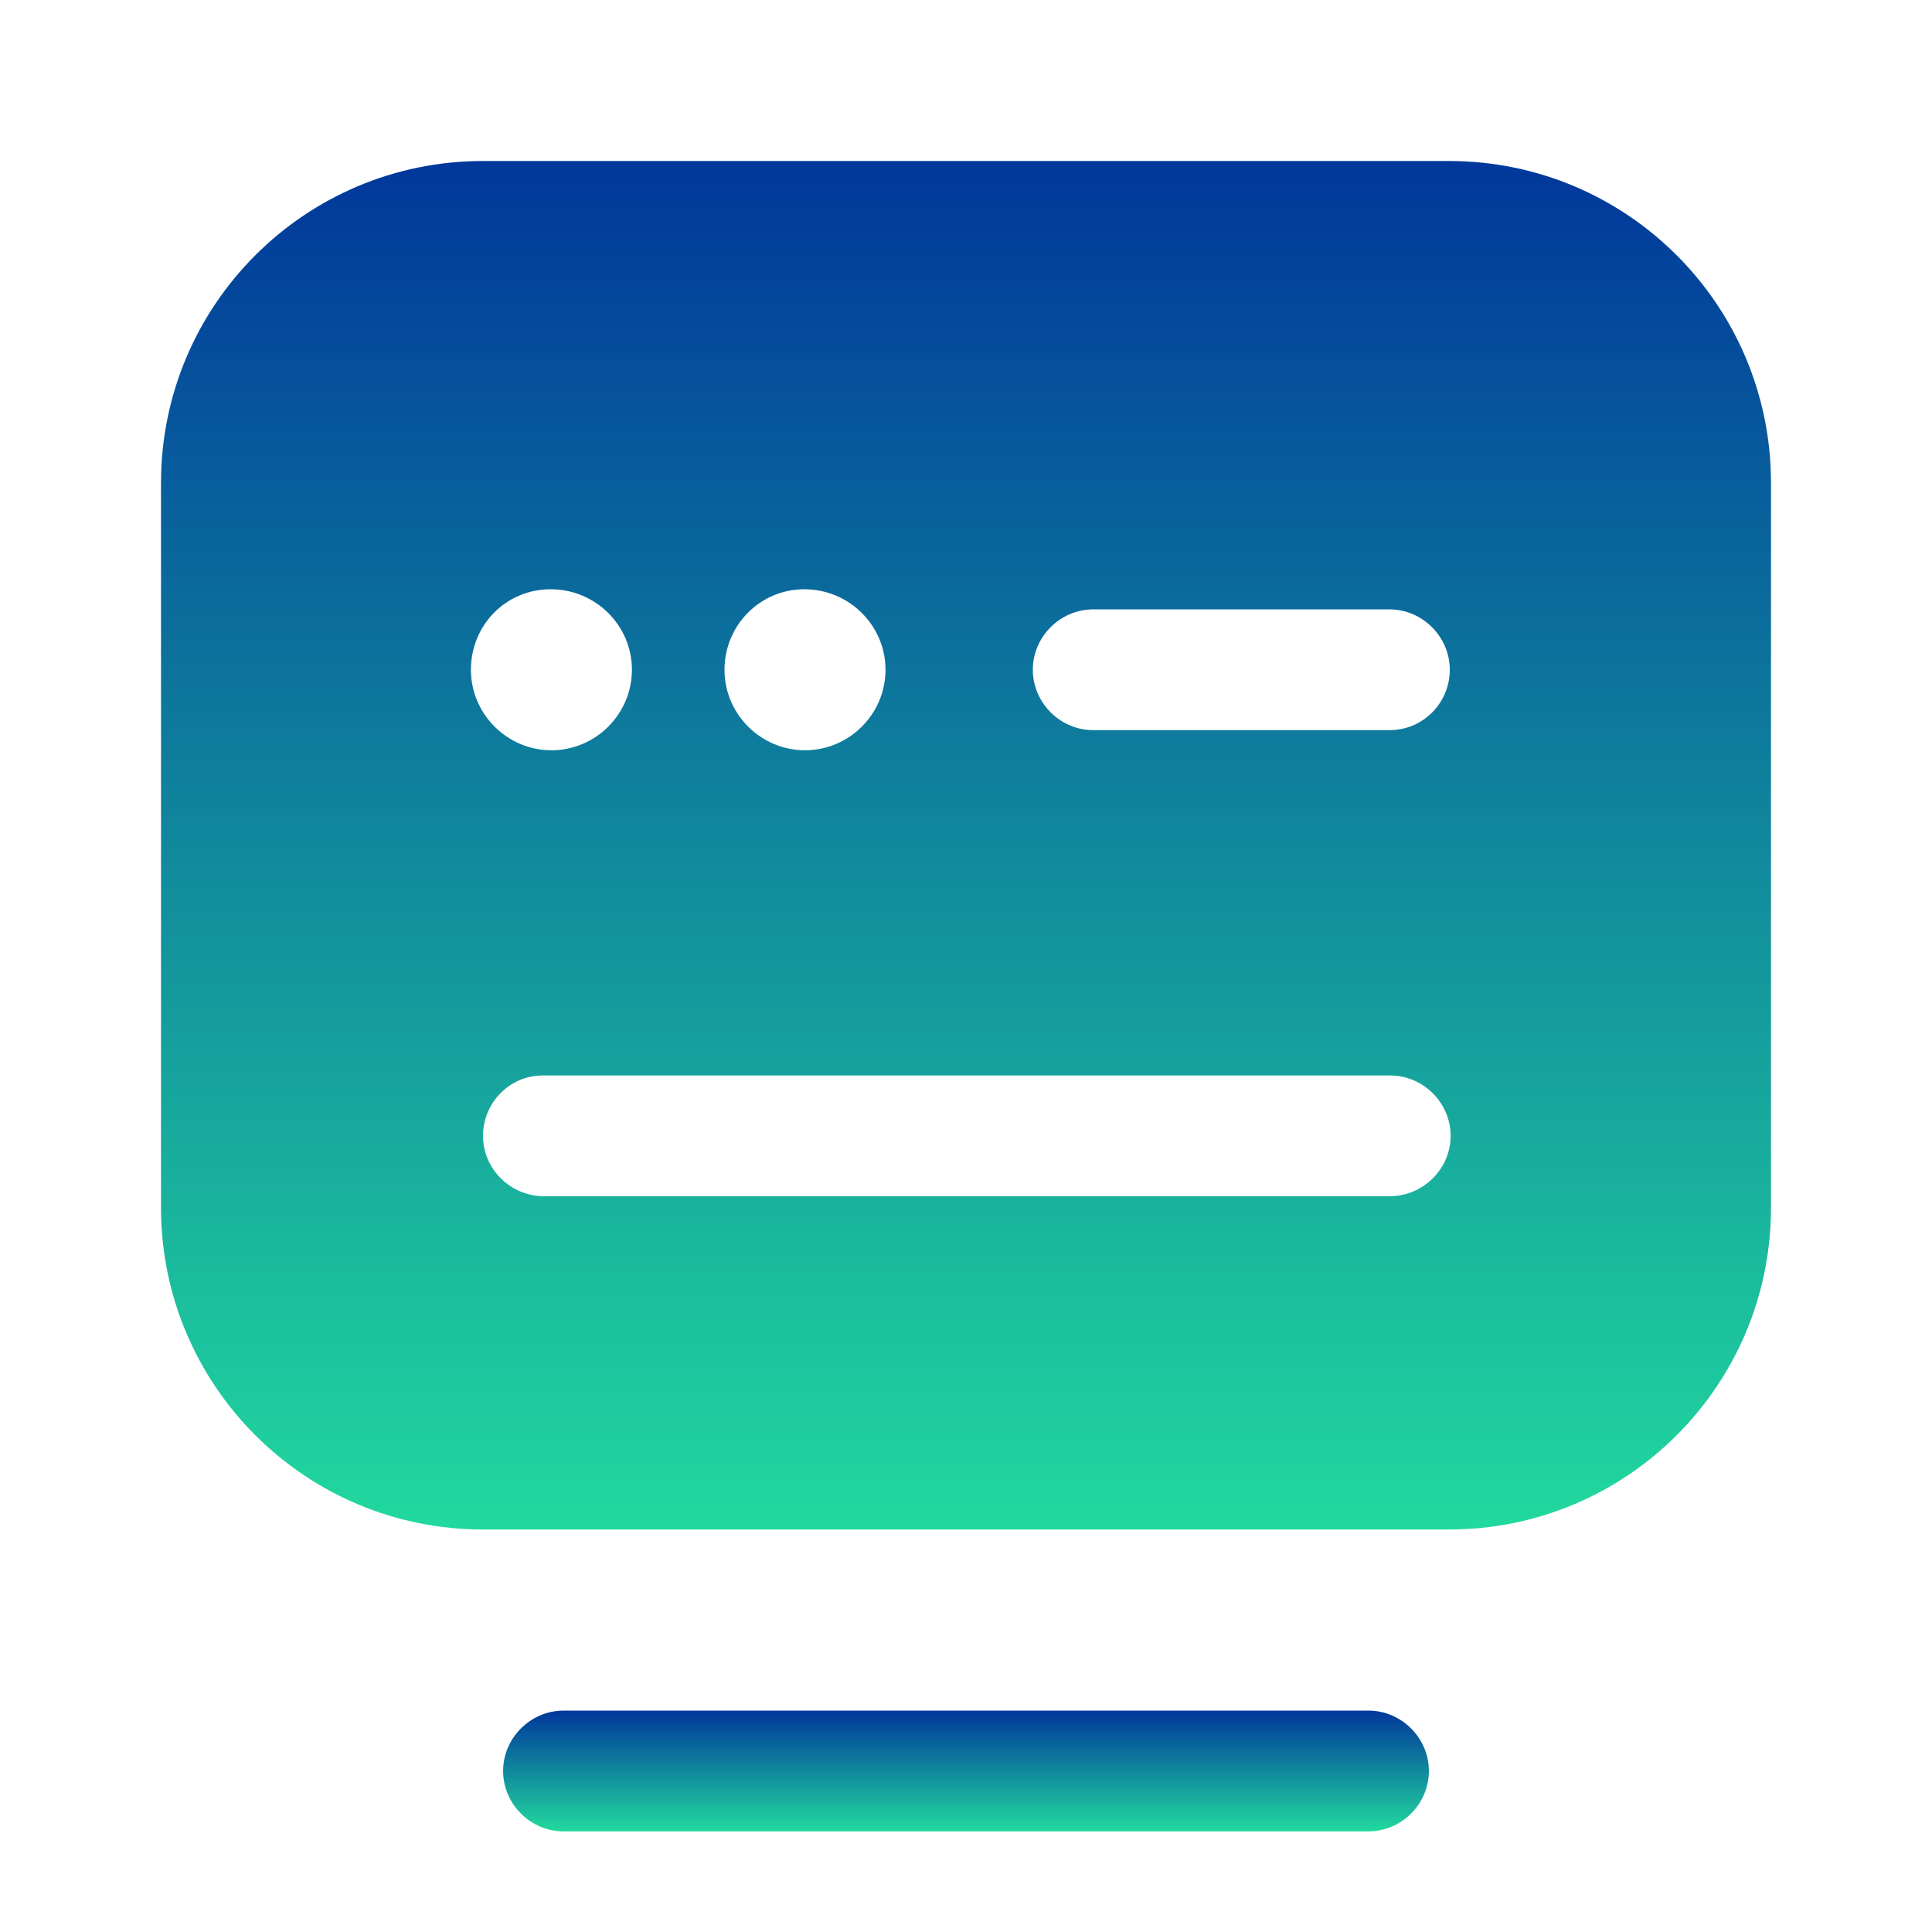
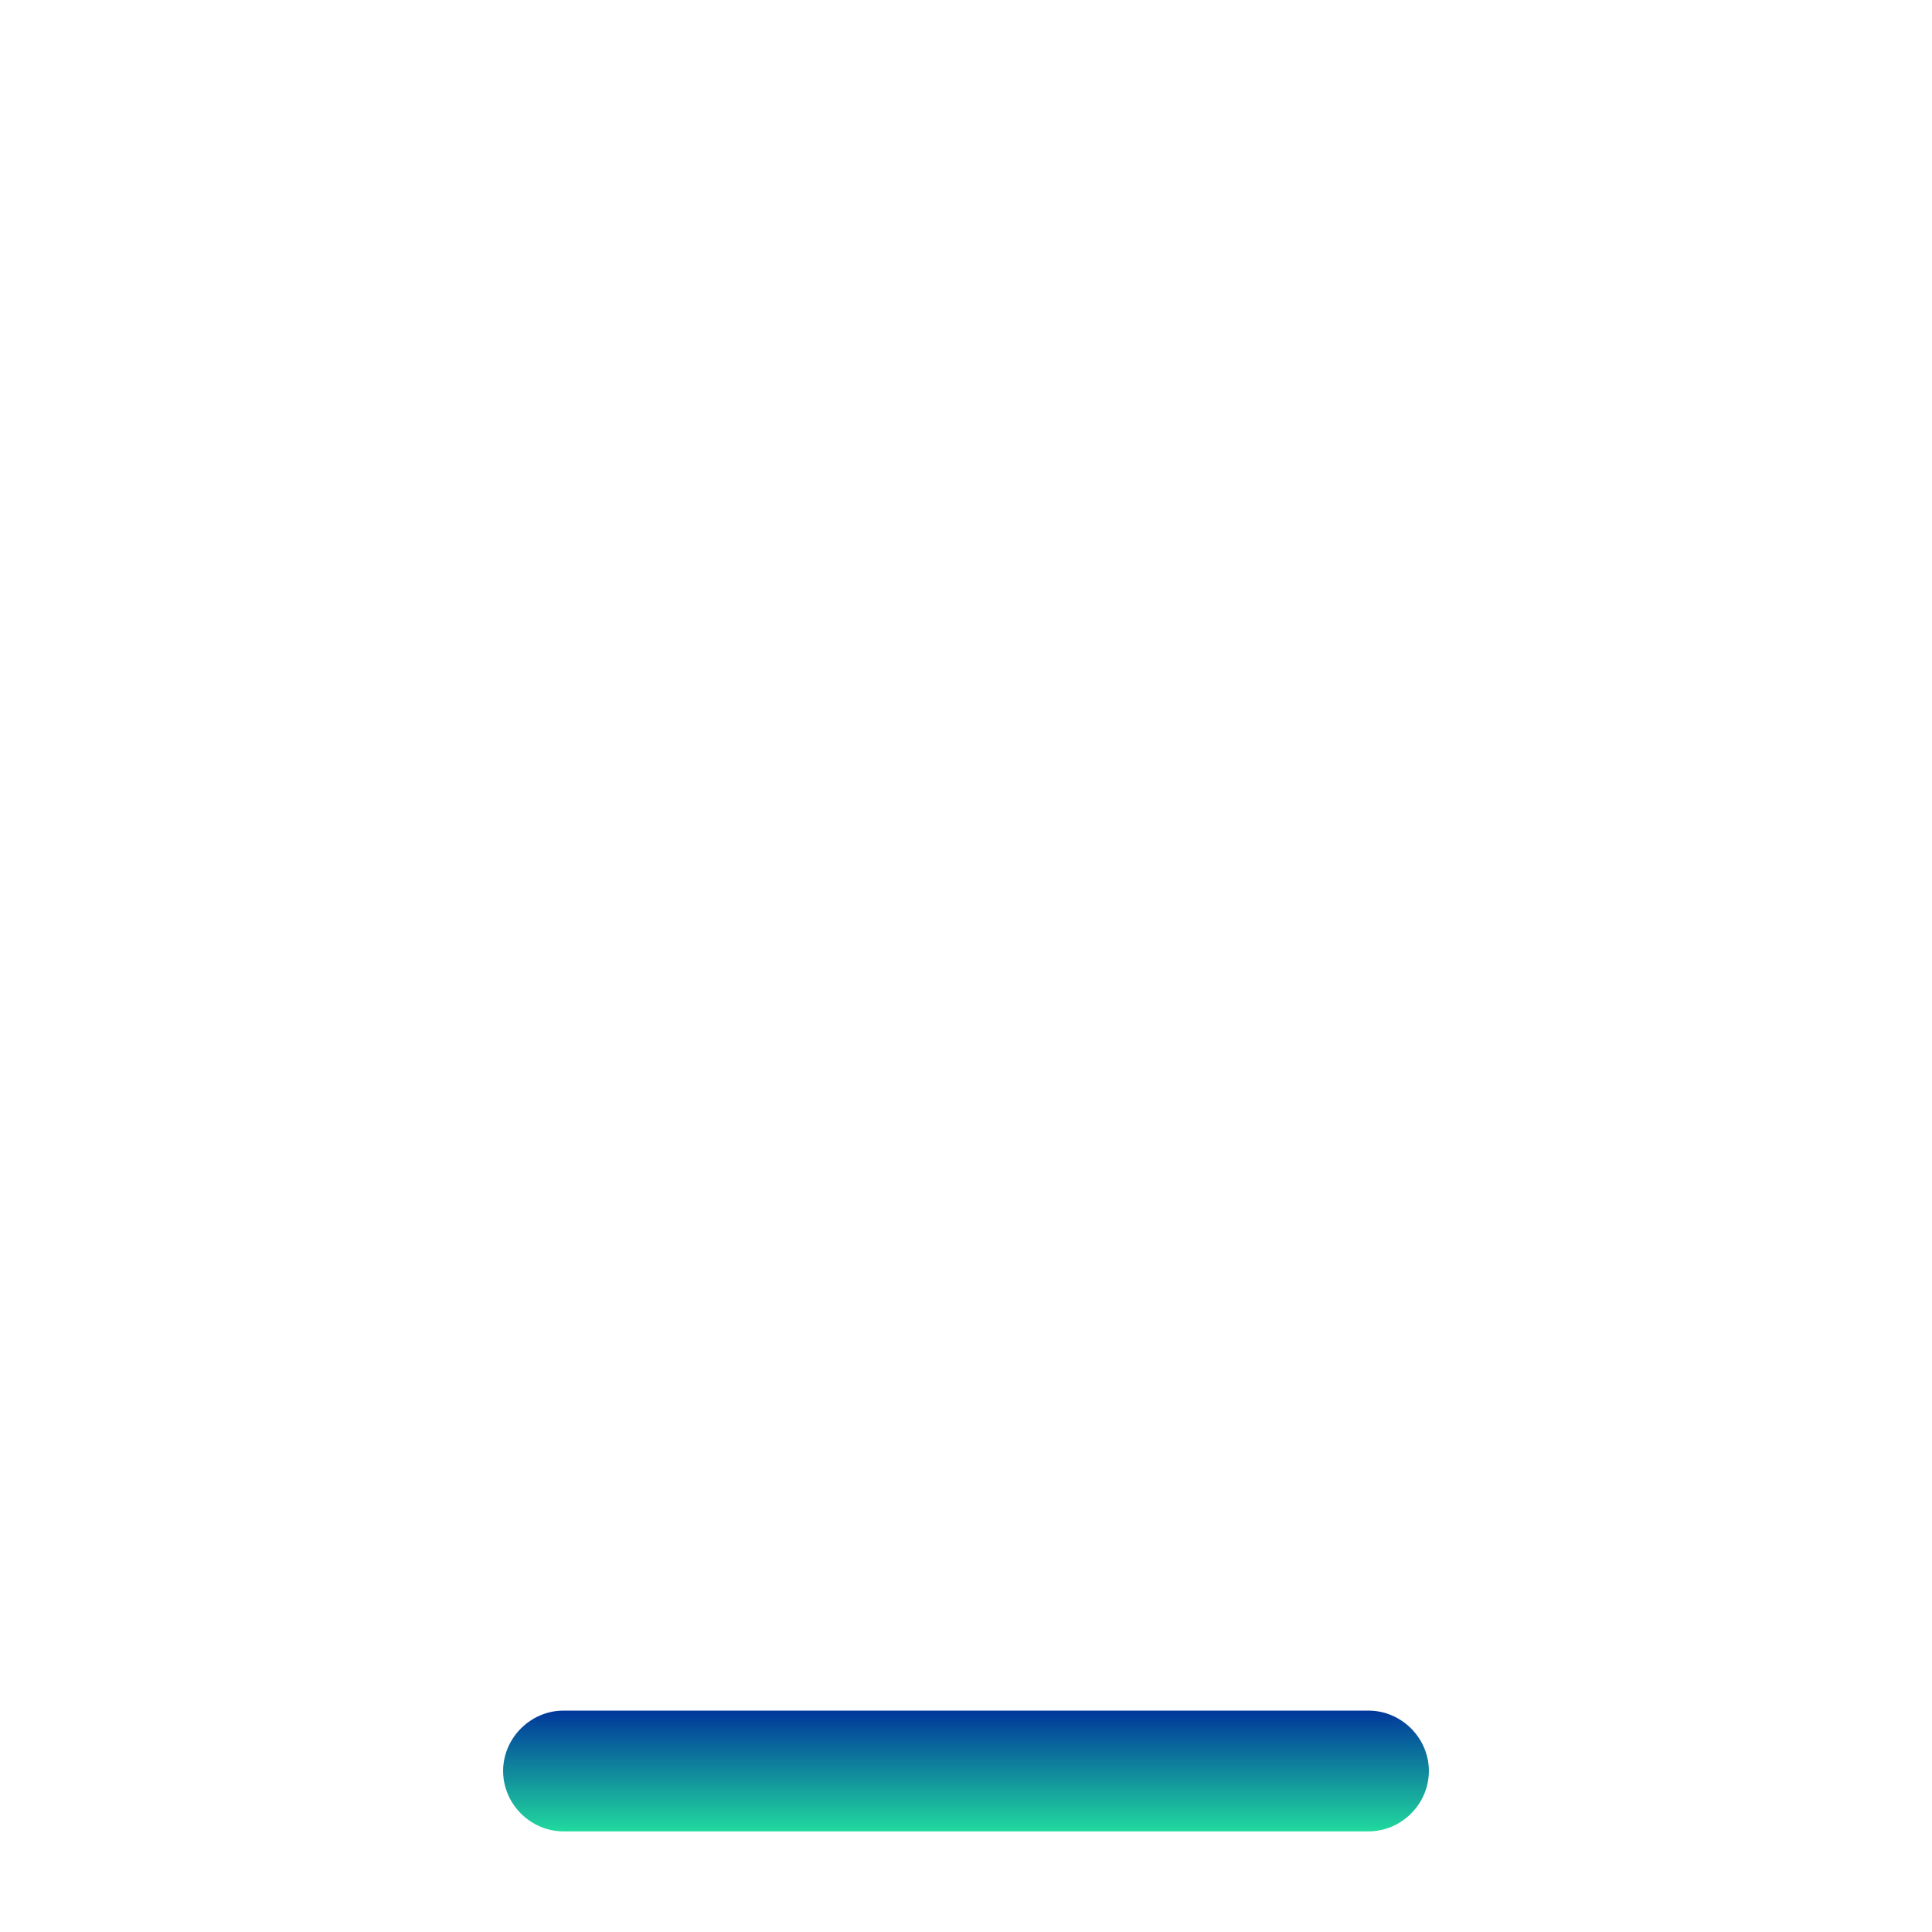
<svg xmlns="http://www.w3.org/2000/svg" width="63" height="63" viewBox="0 0 63 63" fill="none">
  <path d="M44.625 59.719H18.375C17.299 59.719 16.406 58.826 16.406 57.75C16.406 56.674 17.299 55.781 18.375 55.781H44.625C45.701 55.781 46.594 56.674 46.594 57.75C46.594 58.826 45.701 59.719 44.625 59.719Z" fill="url(#paint0_linear_2100_2091)" />
-   <path d="M47.25 5.25H15.75C9.949 5.25 5.25 9.949 5.25 15.75V39.375C5.25 45.176 9.949 49.875 15.75 49.875H47.25C53.051 49.875 57.75 45.176 57.75 39.375V15.75C57.75 9.949 53.051 5.25 47.25 5.25ZM26.224 19.215C27.694 19.215 28.875 20.396 28.875 21.84C28.875 23.284 27.694 24.465 26.25 24.465C24.806 24.465 23.625 23.284 23.625 21.84C23.625 20.396 24.78 19.215 26.224 19.215ZM17.955 19.215C19.425 19.215 20.606 20.396 20.606 21.84C20.606 23.284 19.425 24.465 17.981 24.465C16.538 24.465 15.356 23.284 15.356 21.84C15.356 20.396 16.485 19.215 17.955 19.215ZM45.307 39.008H17.745C16.642 39.008 15.75 38.115 15.75 37.039C15.75 35.962 16.616 35.07 17.692 35.07H45.334C46.41 35.07 47.303 35.962 47.303 37.039C47.303 38.115 46.41 39.008 45.307 39.008ZM45.307 23.809H35.648C34.571 23.809 33.679 22.916 33.679 21.84C33.679 20.764 34.571 19.871 35.648 19.871H45.307C46.384 19.871 47.276 20.764 47.276 21.84C47.276 22.916 46.41 23.809 45.307 23.809Z" fill="url(#paint1_linear_2100_2091)" />
  <defs>
    <linearGradient id="paint0_linear_2100_2091" x1="31.5" y1="55.781" x2="31.5" y2="59.719" gradientUnits="userSpaceOnUse">
      <stop stop-color="#00379B" />
      <stop offset="1" stop-color="#21D99E" />
    </linearGradient>
    <linearGradient id="paint1_linear_2100_2091" x1="31.5" y1="5.25" x2="31.5" y2="49.875" gradientUnits="userSpaceOnUse">
      <stop stop-color="#00379B" />
      <stop offset="1" stop-color="#21D99E" />
    </linearGradient>
  </defs>
</svg>